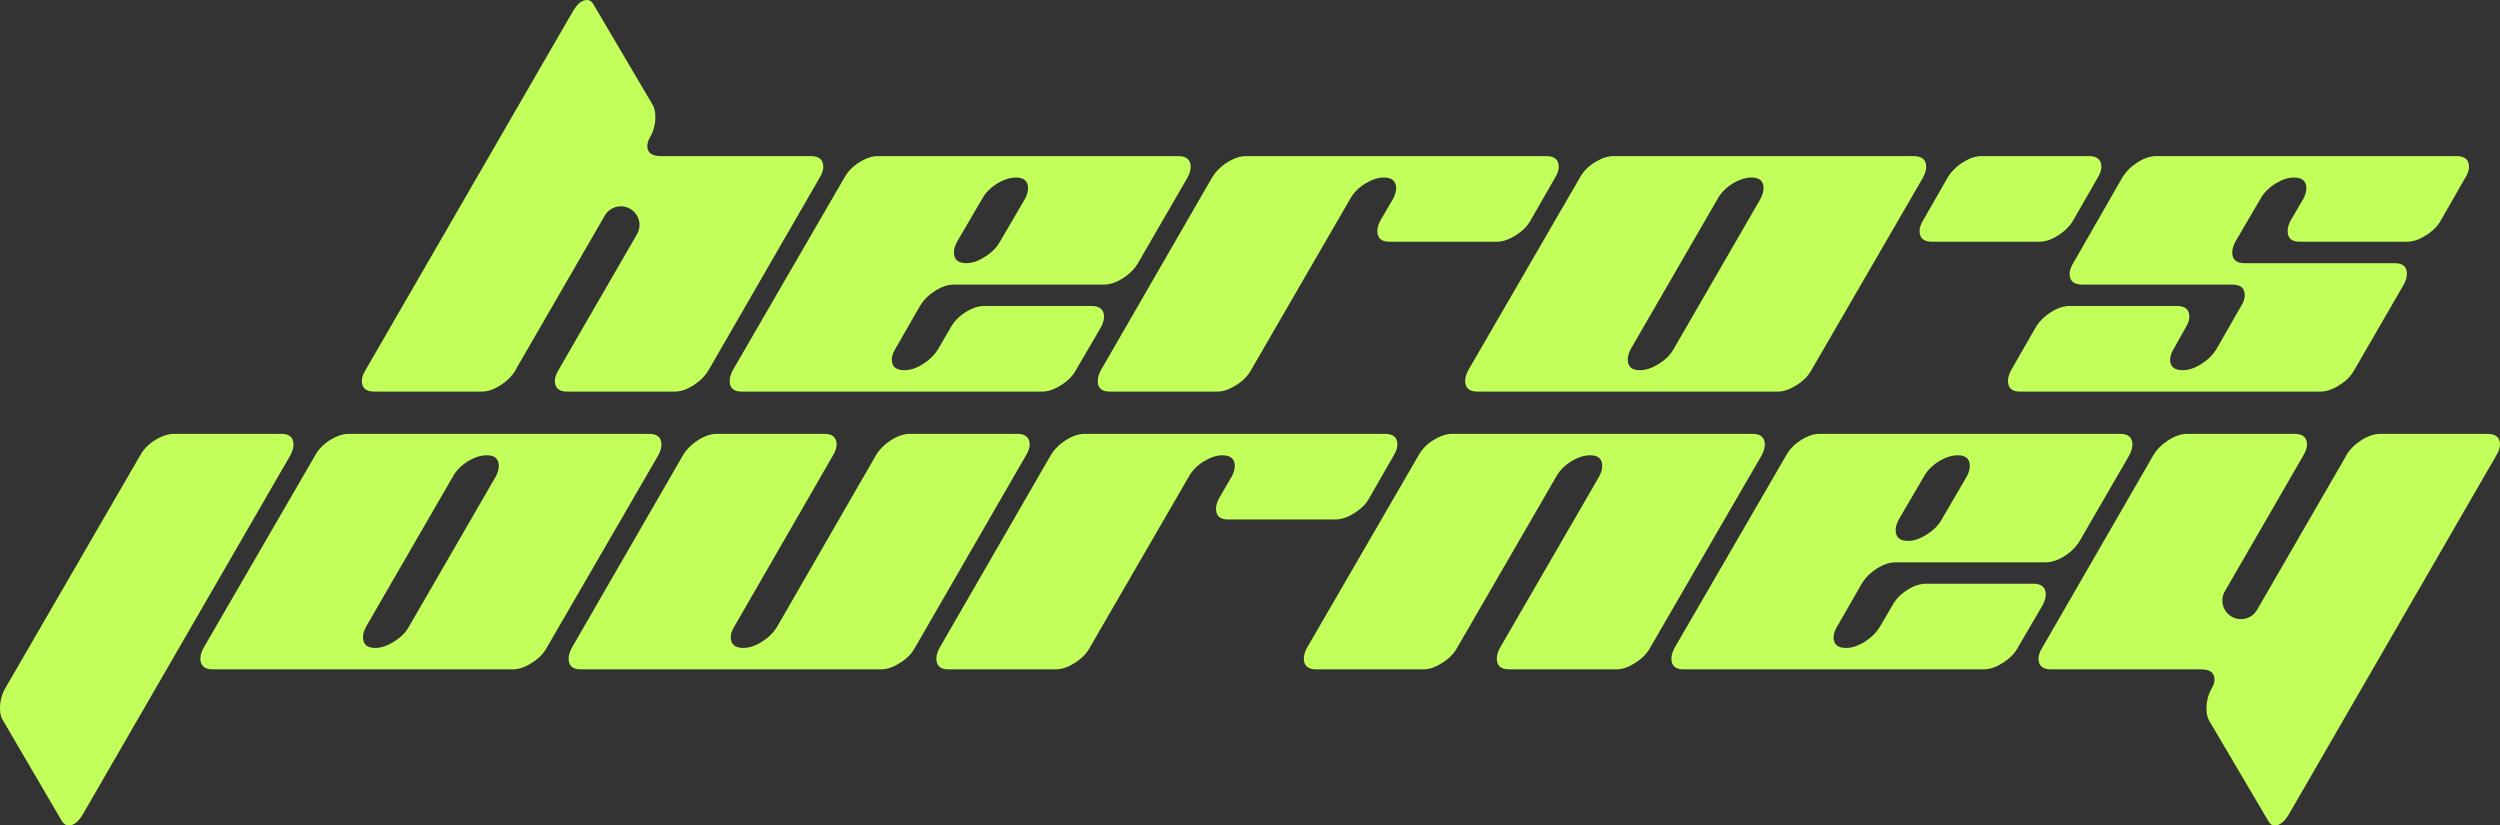
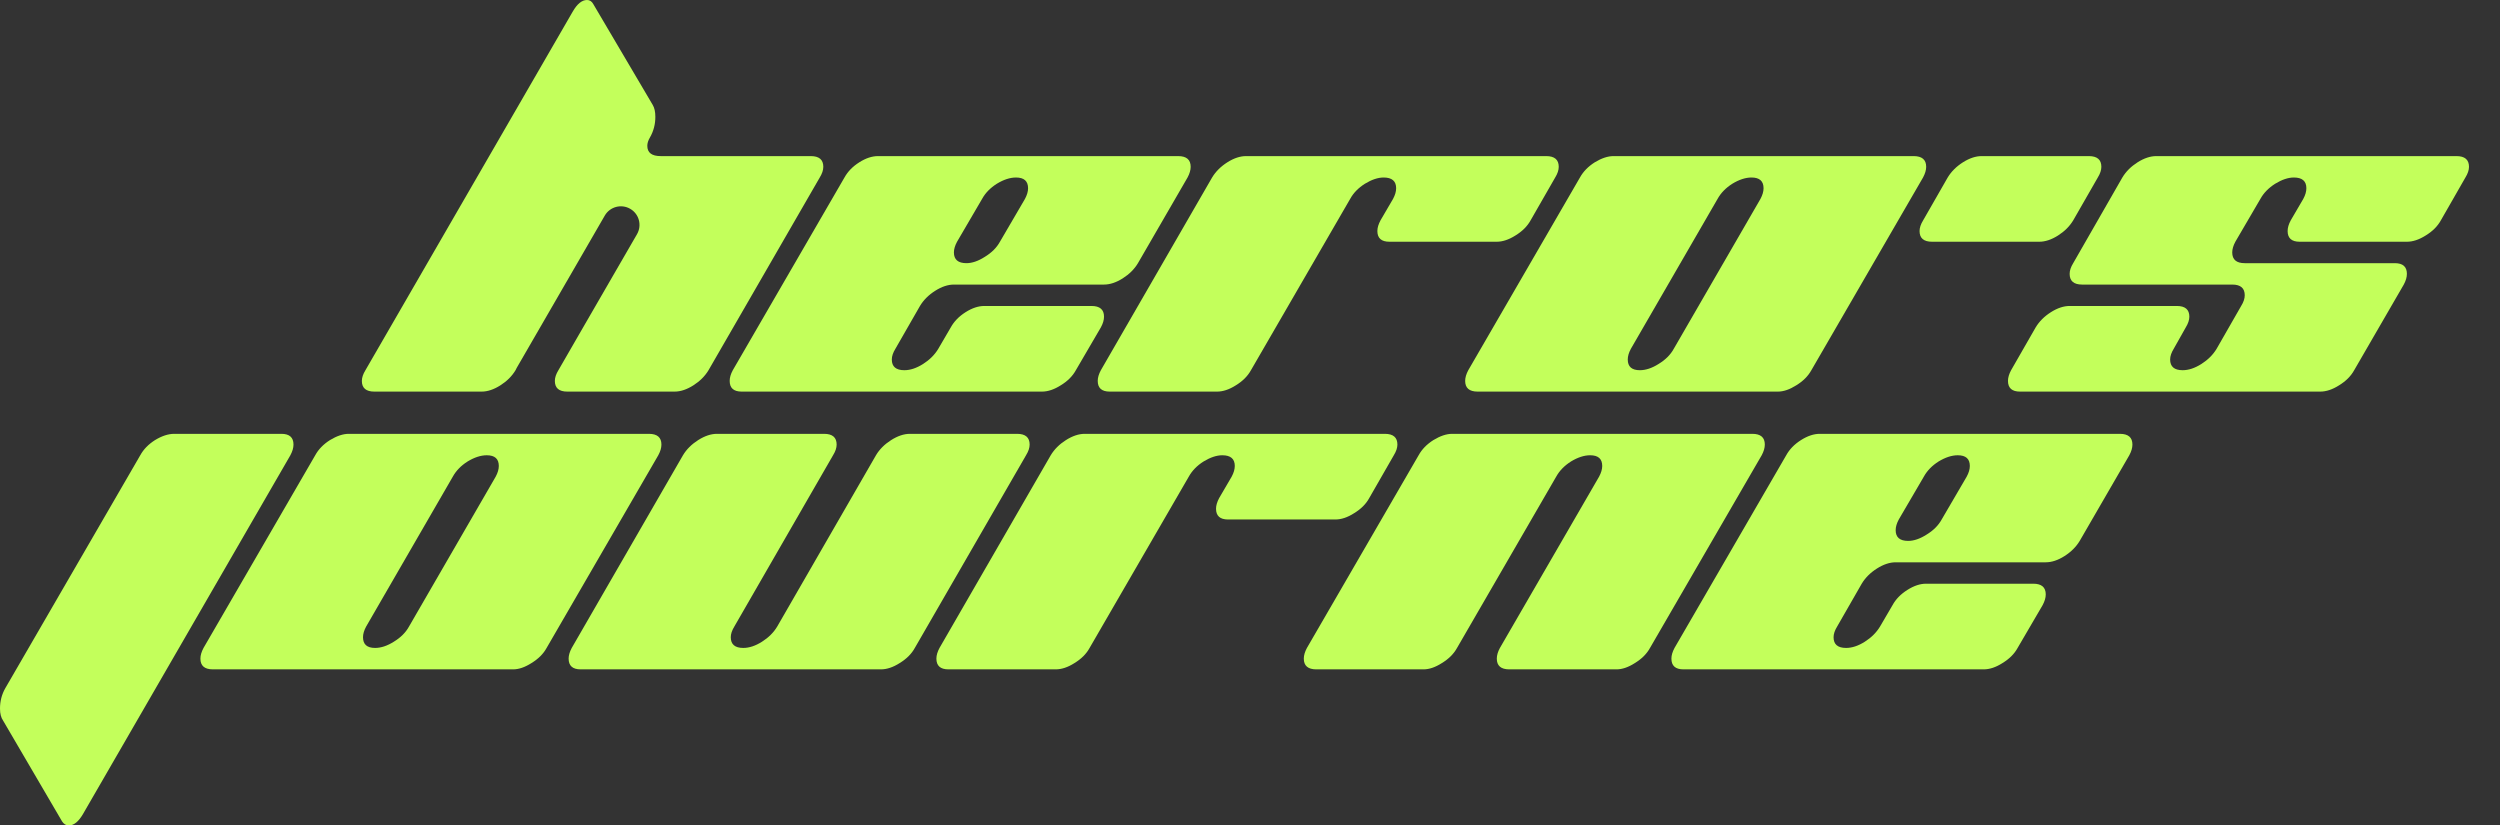
<svg xmlns="http://www.w3.org/2000/svg" viewBox="0 0 91.348 30.162" fill="none">
  <rect x="0" y="0" width="91.348" height="30.162" fill="#333333" stroke="none" />
  <g data-figma-bg-blur-radius="3.61941">
    <path d="M10.61 16.635L3.036 29.738C2.873 30.02 2.699 30.162 2.514 30.162C2.416 30.162 2.334 30.113 2.269 30.015L0.114 26.332C0.038 26.223 0 26.077 0 25.892C0 25.62 0.065 25.37 0.196 25.142L5.125 16.635C5.245 16.417 5.425 16.233 5.664 16.081C5.914 15.929 6.148 15.852 6.366 15.852H10.283C10.577 15.852 10.724 15.983 10.724 16.244C10.724 16.363 10.686 16.493 10.61 16.635Z" fill="#C3FF5B" />
    <path d="M12.742 15.852H23.711C24.015 15.852 24.168 15.983 24.168 16.244C24.168 16.363 24.13 16.494 24.053 16.635L19.973 23.675C19.853 23.893 19.668 24.077 19.418 24.229C19.178 24.382 18.955 24.458 18.749 24.458H7.78C7.475 24.458 7.323 24.327 7.323 24.066C7.323 23.947 7.361 23.817 7.437 23.675L11.518 16.635C11.637 16.417 11.817 16.233 12.056 16.081C12.307 15.929 12.535 15.852 12.742 15.852ZM14.945 22.893L18.112 17.417C18.188 17.276 18.226 17.145 18.226 17.026C18.226 16.765 18.079 16.635 17.786 16.635C17.568 16.635 17.334 16.711 17.084 16.863C16.844 17.015 16.665 17.2 16.545 17.417L13.379 22.893C13.302 23.034 13.264 23.165 13.264 23.284C13.264 23.545 13.411 23.675 13.705 23.675C13.923 23.675 14.151 23.599 14.391 23.447C14.641 23.295 14.826 23.11 14.945 22.893Z" fill="#C3FF5B" />
    <path d="M33.247 15.852H37.165C37.469 15.852 37.622 15.983 37.622 16.244C37.622 16.363 37.578 16.494 37.491 16.635L33.427 23.675C33.307 23.893 33.122 24.077 32.872 24.229C32.632 24.382 32.404 24.458 32.186 24.458H21.217C20.924 24.458 20.777 24.327 20.777 24.066C20.777 23.947 20.815 23.817 20.891 23.675L24.955 16.635C25.086 16.417 25.271 16.233 25.51 16.081C25.75 15.929 25.978 15.852 26.196 15.852H30.113C30.418 15.852 30.57 15.983 30.57 16.244C30.57 16.363 30.527 16.494 30.439 16.635L26.832 22.893C26.745 23.034 26.702 23.165 26.702 23.284C26.702 23.545 26.854 23.675 27.159 23.675C27.376 23.675 27.605 23.599 27.844 23.447C28.084 23.295 28.269 23.11 28.399 22.893L32.007 16.635C32.137 16.417 32.322 16.233 32.561 16.081C32.801 15.929 33.029 15.852 33.247 15.852Z" fill="#C3FF5B" />
    <path d="M39.634 15.852H50.603C50.907 15.852 51.06 15.983 51.06 16.244C51.06 16.363 51.016 16.494 50.929 16.635L50.031 18.199C49.912 18.417 49.727 18.601 49.476 18.753C49.237 18.906 49.009 18.982 48.791 18.982H44.873C44.58 18.982 44.433 18.851 44.433 18.59C44.433 18.471 44.471 18.341 44.547 18.199L45.004 17.417C45.08 17.276 45.118 17.145 45.118 17.026C45.118 16.765 44.966 16.635 44.661 16.635C44.455 16.635 44.226 16.711 43.976 16.863C43.736 17.015 43.557 17.2 43.437 17.417L39.813 23.675C39.694 23.893 39.509 24.077 39.259 24.229C39.019 24.382 38.791 24.458 38.573 24.458H34.655C34.362 24.458 34.215 24.327 34.215 24.066C34.215 23.947 34.253 23.817 34.329 23.675L38.393 16.635C38.524 16.417 38.709 16.233 38.948 16.081C39.188 15.929 39.416 15.852 39.634 15.852Z" fill="#C3FF5B" />
    <path d="M53.059 15.852H64.028C64.333 15.852 64.485 15.983 64.485 16.244C64.485 16.363 64.447 16.494 64.371 16.635L60.29 23.675C60.17 23.893 59.985 24.077 59.735 24.229C59.496 24.382 59.273 24.458 59.066 24.458H55.149C54.844 24.458 54.692 24.327 54.692 24.066C54.692 23.947 54.729 23.817 54.806 23.675L58.429 17.417C58.505 17.276 58.544 17.145 58.544 17.026C58.544 16.765 58.397 16.635 58.103 16.635C57.885 16.635 57.651 16.711 57.401 16.863C57.162 17.015 56.982 17.2 56.862 17.417L53.239 23.675C53.119 23.893 52.934 24.077 52.684 24.229C52.445 24.382 52.221 24.458 52.015 24.458H48.097C47.793 24.458 47.64 24.327 47.64 24.066C47.64 23.947 47.678 23.817 47.754 23.675L51.835 16.635C51.955 16.417 52.134 16.233 52.374 16.081C52.624 15.929 52.853 15.852 53.059 15.852Z" fill="#C3FF5B" />
    <path d="M69.266 20.546C69.049 20.546 68.82 20.622 68.581 20.774C68.341 20.926 68.156 21.111 68.026 21.328L67.128 22.893C67.041 23.034 66.997 23.165 66.997 23.284C66.997 23.545 67.15 23.675 67.454 23.675C67.672 23.675 67.901 23.599 68.14 23.447C68.379 23.295 68.564 23.11 68.695 22.893L69.152 22.111C69.271 21.893 69.451 21.709 69.691 21.557C69.93 21.405 70.158 21.328 70.376 21.328H74.293C74.598 21.328 74.75 21.459 74.75 21.72C74.75 21.839 74.712 21.969 74.636 22.111L73.722 23.675C73.603 23.893 73.418 24.077 73.167 24.229C72.928 24.382 72.699 24.458 72.482 24.458H61.513C61.219 24.458 61.072 24.327 61.072 24.066C61.072 23.947 61.11 23.817 61.186 23.675L65.267 16.635C65.387 16.417 65.566 16.233 65.806 16.081C66.045 15.929 66.274 15.852 66.491 15.852H77.46C77.765 15.852 77.917 15.983 77.917 16.244C77.917 16.363 77.879 16.494 77.803 16.635L75.991 19.764C75.86 19.981 75.675 20.166 75.436 20.318C75.197 20.47 74.968 20.546 74.75 20.546H69.266ZM70.295 17.417L69.38 18.982C69.304 19.123 69.266 19.253 69.266 19.373C69.266 19.634 69.418 19.764 69.723 19.764C69.93 19.764 70.153 19.688 70.392 19.536C70.643 19.384 70.828 19.199 70.947 18.982L71.861 17.417C71.938 17.276 71.976 17.145 71.976 17.026C71.976 16.765 71.829 16.635 71.535 16.635C71.317 16.635 71.083 16.711 70.833 16.863C70.594 17.015 70.414 17.2 70.295 17.417Z" fill="#C3FF5B" />
-     <path fill-rule="evenodd" clip-rule="evenodd" d="M80.427 24.458H74.943C74.638 24.458 74.486 24.327 74.486 24.066C74.486 23.947 74.529 23.817 74.617 23.675L78.681 16.635C78.811 16.417 78.997 16.233 79.236 16.081C79.475 15.929 79.704 15.853 79.921 15.853H83.839C84.143 15.853 84.296 15.983 84.296 16.244C84.296 16.363 84.252 16.494 84.165 16.635L83.244 18.233L81.294 21.605C81.106 21.93 81.218 22.345 81.543 22.532C81.868 22.72 82.283 22.608 82.471 22.284L83.876 19.854V19.854L83.96 19.708L85.691 16.716C85.705 16.691 85.718 16.666 85.729 16.641L85.732 16.635C85.863 16.417 86.048 16.233 86.287 16.081C86.526 15.929 86.755 15.853 86.973 15.853H90.89C91.195 15.853 91.347 15.983 91.347 16.244C91.347 16.363 91.303 16.494 91.216 16.635L83.643 29.738C83.48 30.02 83.306 30.162 83.121 30.162C83.023 30.162 82.946 30.113 82.892 30.015L80.721 26.332C80.656 26.223 80.623 26.077 80.623 25.892C80.623 25.62 80.688 25.37 80.819 25.142C80.884 25.034 80.917 24.93 80.917 24.832C80.917 24.583 80.754 24.458 80.427 24.458Z" fill="#C3FF5B" />
    <path d="M34.855 10.398C34.638 10.398 34.409 10.474 34.17 10.626C33.93 10.778 33.745 10.963 33.615 11.18L32.717 12.745C32.63 12.886 32.586 13.016 32.586 13.136C32.586 13.397 32.739 13.527 33.044 13.527C33.261 13.527 33.49 13.451 33.729 13.299C33.969 13.147 34.154 12.962 34.284 12.745L34.741 11.962C34.861 11.745 35.04 11.56 35.28 11.408C35.519 11.256 35.748 11.18 35.965 11.18H39.883C40.187 11.18 40.34 11.311 40.34 11.571C40.34 11.691 40.302 11.821 40.225 11.962L39.311 13.527C39.192 13.744 39.007 13.929 38.756 14.081C38.517 14.233 38.288 14.309 38.071 14.309H27.102C26.808 14.309 26.662 14.179 26.662 13.918C26.662 13.799 26.699 13.668 26.776 13.527L30.856 6.486C30.976 6.269 31.156 6.084 31.395 5.932C31.634 5.78 31.863 5.704 32.08 5.704H43.049C43.354 5.704 43.506 5.835 43.506 6.095C43.506 6.215 43.468 6.345 43.392 6.486L41.58 9.616C41.45 9.833 41.265 10.018 41.025 10.17C40.786 10.322 40.557 10.398 40.34 10.398H34.855ZM35.884 7.269L34.97 8.833C34.893 8.975 34.855 9.105 34.855 9.224C34.855 9.485 35.008 9.616 35.312 9.616C35.519 9.616 35.742 9.54 35.981 9.387C36.232 9.235 36.417 9.051 36.537 8.833L37.451 7.269C37.527 7.127 37.565 6.997 37.565 6.878C37.565 6.617 37.418 6.486 37.124 6.486C36.906 6.486 36.673 6.562 36.422 6.715C36.183 6.867 36.003 7.051 35.884 7.269Z" fill="#C3FF5B" />
    <path d="M58.955 5.704H69.923C70.228 5.704 70.381 5.835 70.381 6.095C70.381 6.215 70.342 6.345 70.266 6.486L66.186 13.527C66.066 13.744 65.881 13.929 65.631 14.081C65.391 14.233 65.168 14.309 64.961 14.309H53.993C53.688 14.309 53.536 14.179 53.536 13.918C53.536 13.799 53.574 13.668 53.65 13.527L57.73 6.486C57.85 6.269 58.03 6.084 58.269 5.932C58.519 5.78 58.748 5.704 58.955 5.704ZM61.158 12.745L64.325 7.269C64.401 7.127 64.439 6.997 64.439 6.878C64.439 6.617 64.292 6.486 63.999 6.486C63.781 6.486 63.547 6.562 63.296 6.715C63.057 6.867 62.878 7.051 62.758 7.269L59.591 12.745C59.515 12.886 59.477 13.016 59.477 13.136C59.477 13.397 59.624 13.527 59.918 13.527C60.135 13.527 60.364 13.451 60.603 13.299C60.854 13.147 61.039 12.962 61.158 12.745Z" fill="#C3FF5B" />
    <path d="M45.53 5.704H56.498C56.803 5.704 56.955 5.835 56.955 6.095C56.955 6.215 56.912 6.345 56.825 6.486L55.927 8.051C55.807 8.268 55.622 8.453 55.372 8.605C55.133 8.757 54.904 8.833 54.687 8.833H50.769C50.475 8.833 50.328 8.703 50.328 8.442C50.328 8.323 50.367 8.192 50.443 8.051L50.9 7.269C50.976 7.127 51.014 6.997 51.014 6.878C51.014 6.617 50.861 6.486 50.557 6.486C50.35 6.486 50.122 6.562 49.871 6.715C49.632 6.867 49.452 7.051 49.333 7.269L45.709 13.527C45.589 13.744 45.404 13.929 45.154 14.081C44.915 14.233 44.686 14.309 44.469 14.309H40.551C40.257 14.309 40.11 14.179 40.11 13.918C40.11 13.799 40.149 13.668 40.225 13.527L44.289 6.486C44.42 6.269 44.605 6.084 44.844 5.932C45.083 5.78 45.312 5.704 45.53 5.704Z" fill="#C3FF5B" />
    <path d="M87.946 8.833H84.029C83.735 8.833 83.588 8.703 83.588 8.442C83.588 8.323 83.626 8.192 83.702 8.051L84.159 7.269C84.236 7.127 84.273 6.997 84.273 6.878C84.273 6.617 84.121 6.486 83.816 6.486C83.61 6.486 83.381 6.562 83.131 6.715C82.892 6.867 82.712 7.051 82.592 7.269L81.678 8.833C81.602 8.975 81.564 9.105 81.564 9.224C81.564 9.485 81.716 9.616 82.021 9.616H87.505C87.799 9.616 87.946 9.746 87.946 10.007C87.946 10.126 87.908 10.257 87.832 10.398L86.02 13.527C85.9 13.744 85.715 13.929 85.465 14.081C85.226 14.233 84.997 14.309 84.78 14.309H73.811C73.517 14.309 73.37 14.179 73.37 13.918C73.37 13.799 73.408 13.668 73.484 13.527L74.382 11.962C74.513 11.745 74.698 11.56 74.937 11.408C75.176 11.256 75.405 11.18 75.623 11.18H79.54C79.845 11.18 79.997 11.311 79.997 11.571C79.997 11.691 79.953 11.821 79.867 11.962L79.426 12.745C79.339 12.886 79.295 13.016 79.295 13.136C79.295 13.397 79.448 13.527 79.752 13.527C79.97 13.527 80.198 13.451 80.438 13.299C80.677 13.147 80.862 12.962 80.993 12.745L81.89 11.18C81.978 11.039 82.021 10.909 82.021 10.789C82.021 10.528 81.869 10.398 81.564 10.398H76.08C75.775 10.398 75.623 10.267 75.623 10.007C75.623 9.887 75.666 9.757 75.753 9.616L77.549 6.486C77.679 6.269 77.864 6.084 78.103 5.932C78.343 5.78 78.571 5.704 78.789 5.704H89.758C90.063 5.704 90.215 5.835 90.215 6.095C90.215 6.215 90.171 6.345 90.084 6.486L89.187 8.051C89.067 8.268 88.882 8.453 88.632 8.605C88.392 8.757 88.164 8.833 87.946 8.833Z" fill="#C3FF5B" />
    <path d="M72.408 5.704H76.325C76.63 5.704 76.782 5.835 76.782 6.095C76.782 6.215 76.739 6.345 76.652 6.486L75.754 8.051C75.623 8.268 75.438 8.453 75.199 8.605C74.96 8.757 74.731 8.833 74.513 8.833H70.596C70.292 8.833 70.139 8.703 70.139 8.442C70.139 8.323 70.183 8.192 70.27 8.051L71.167 6.486C71.298 6.269 71.483 6.084 71.722 5.932C71.962 5.78 72.19 5.704 72.408 5.704Z" fill="#C3FF5B" />
    <path fill-rule="evenodd" clip-rule="evenodd" d="M24.142 5.704H29.626C29.931 5.704 30.083 5.835 30.083 6.095C30.083 6.215 30.04 6.345 29.953 6.486L25.889 13.527C25.758 13.744 25.573 13.929 25.334 14.081C25.094 14.233 24.866 14.309 24.648 14.309H20.731C20.426 14.309 20.274 14.179 20.274 13.918C20.274 13.799 20.317 13.668 20.404 13.527L21.326 11.929L23.276 8.557C23.463 8.232 23.352 7.817 23.027 7.63C22.702 7.442 22.286 7.553 22.098 7.878L20.693 10.308V10.307L20.609 10.453L18.878 13.446C18.864 13.47 18.852 13.495 18.841 13.521L18.837 13.527C18.707 13.744 18.522 13.929 18.282 14.081C18.043 14.233 17.814 14.309 17.597 14.309H13.679C13.375 14.309 13.222 14.179 13.222 13.918C13.222 13.799 13.266 13.668 13.353 13.527L20.927 0.424C21.09 0.141 21.264 0 21.449 0C21.547 0 21.623 0.049 21.677 0.147L23.848 3.83C23.914 3.939 23.946 4.085 23.946 4.27C23.946 4.542 23.881 4.791 23.75 5.02C23.685 5.128 23.652 5.232 23.652 5.329C23.652 5.579 23.816 5.704 24.142 5.704Z" fill="#C3FF5B" />
  </g>
  <defs>
    <clipPath id="bgblur_0_466_844_clip_path" transform="translate(14.502 14.502)">
      <path d="M10.61 16.635L3.036 29.738C2.873 30.02 2.699 30.162 2.514 30.162C2.416 30.162 2.334 30.113 2.269 30.015L0.114 26.332C0.038 26.223 0 26.077 0 25.892C0 25.62 0.065 25.37 0.196 25.142L5.125 16.635C5.245 16.417 5.425 16.233 5.664 16.081C5.914 15.929 6.148 15.852 6.366 15.852H10.283C10.577 15.852 10.724 15.983 10.724 16.244C10.724 16.363 10.686 16.493 10.61 16.635Z" />
      <path d="M12.742 15.852H23.711C24.015 15.852 24.168 15.983 24.168 16.244C24.168 16.363 24.13 16.494 24.053 16.635L19.973 23.675C19.853 23.893 19.668 24.077 19.418 24.229C19.178 24.382 18.955 24.458 18.749 24.458H7.78C7.475 24.458 7.323 24.327 7.323 24.066C7.323 23.947 7.361 23.817 7.437 23.675L11.518 16.635C11.637 16.417 11.817 16.233 12.056 16.081C12.307 15.929 12.535 15.852 12.742 15.852ZM14.945 22.893L18.112 17.417C18.188 17.276 18.226 17.145 18.226 17.026C18.226 16.765 18.079 16.635 17.786 16.635C17.568 16.635 17.334 16.711 17.084 16.863C16.844 17.015 16.665 17.2 16.545 17.417L13.379 22.893C13.302 23.034 13.264 23.165 13.264 23.284C13.264 23.545 13.411 23.675 13.705 23.675C13.923 23.675 14.151 23.599 14.391 23.447C14.641 23.295 14.826 23.11 14.945 22.893Z" />
      <path d="M33.247 15.852H37.165C37.469 15.852 37.622 15.983 37.622 16.244C37.622 16.363 37.578 16.494 37.491 16.635L33.427 23.675C33.307 23.893 33.122 24.077 32.872 24.229C32.632 24.382 32.404 24.458 32.186 24.458H21.217C20.924 24.458 20.777 24.327 20.777 24.066C20.777 23.947 20.815 23.817 20.891 23.675L24.955 16.635C25.086 16.417 25.271 16.233 25.51 16.081C25.75 15.929 25.978 15.852 26.196 15.852H30.113C30.418 15.852 30.57 15.983 30.57 16.244C30.57 16.363 30.527 16.494 30.439 16.635L26.832 22.893C26.745 23.034 26.702 23.165 26.702 23.284C26.702 23.545 26.854 23.675 27.159 23.675C27.376 23.675 27.605 23.599 27.844 23.447C28.084 23.295 28.269 23.11 28.399 22.893L32.007 16.635C32.137 16.417 32.322 16.233 32.561 16.081C32.801 15.929 33.029 15.852 33.247 15.852Z" />
      <path d="M39.634 15.852H50.603C50.907 15.852 51.06 15.983 51.06 16.244C51.06 16.363 51.016 16.494 50.929 16.635L50.031 18.199C49.912 18.417 49.727 18.601 49.476 18.753C49.237 18.906 49.009 18.982 48.791 18.982H44.873C44.58 18.982 44.433 18.851 44.433 18.59C44.433 18.471 44.471 18.341 44.547 18.199L45.004 17.417C45.08 17.276 45.118 17.145 45.118 17.026C45.118 16.765 44.966 16.635 44.661 16.635C44.455 16.635 44.226 16.711 43.976 16.863C43.736 17.015 43.557 17.2 43.437 17.417L39.813 23.675C39.694 23.893 39.509 24.077 39.259 24.229C39.019 24.382 38.791 24.458 38.573 24.458H34.655C34.362 24.458 34.215 24.327 34.215 24.066C34.215 23.947 34.253 23.817 34.329 23.675L38.393 16.635C38.524 16.417 38.709 16.233 38.948 16.081C39.188 15.929 39.416 15.852 39.634 15.852Z" />
      <path d="M53.059 15.852H64.028C64.333 15.852 64.485 15.983 64.485 16.244C64.485 16.363 64.447 16.494 64.371 16.635L60.29 23.675C60.17 23.893 59.985 24.077 59.735 24.229C59.496 24.382 59.273 24.458 59.066 24.458H55.149C54.844 24.458 54.692 24.327 54.692 24.066C54.692 23.947 54.729 23.817 54.806 23.675L58.429 17.417C58.505 17.276 58.544 17.145 58.544 17.026C58.544 16.765 58.397 16.635 58.103 16.635C57.885 16.635 57.651 16.711 57.401 16.863C57.162 17.015 56.982 17.2 56.862 17.417L53.239 23.675C53.119 23.893 52.934 24.077 52.684 24.229C52.445 24.382 52.221 24.458 52.015 24.458H48.097C47.793 24.458 47.64 24.327 47.64 24.066C47.64 23.947 47.678 23.817 47.754 23.675L51.835 16.635C51.955 16.417 52.134 16.233 52.374 16.081C52.624 15.929 52.853 15.852 53.059 15.852Z" />
      <path d="M69.266 20.546C69.049 20.546 68.82 20.622 68.581 20.774C68.341 20.926 68.156 21.111 68.026 21.328L67.128 22.893C67.041 23.034 66.997 23.165 66.997 23.284C66.997 23.545 67.15 23.675 67.454 23.675C67.672 23.675 67.901 23.599 68.14 23.447C68.379 23.295 68.564 23.11 68.695 22.893L69.152 22.111C69.271 21.893 69.451 21.709 69.691 21.557C69.93 21.405 70.158 21.328 70.376 21.328H74.293C74.598 21.328 74.75 21.459 74.75 21.72C74.75 21.839 74.712 21.969 74.636 22.111L73.722 23.675C73.603 23.893 73.418 24.077 73.167 24.229C72.928 24.382 72.699 24.458 72.482 24.458H61.513C61.219 24.458 61.072 24.327 61.072 24.066C61.072 23.947 61.11 23.817 61.186 23.675L65.267 16.635C65.387 16.417 65.566 16.233 65.806 16.081C66.045 15.929 66.274 15.852 66.491 15.852H77.46C77.765 15.852 77.917 15.983 77.917 16.244C77.917 16.363 77.879 16.494 77.803 16.635L75.991 19.764C75.86 19.981 75.675 20.166 75.436 20.318C75.197 20.47 74.968 20.546 74.75 20.546H69.266ZM70.295 17.417L69.38 18.982C69.304 19.123 69.266 19.253 69.266 19.373C69.266 19.634 69.418 19.764 69.723 19.764C69.93 19.764 70.153 19.688 70.392 19.536C70.643 19.384 70.828 19.199 70.947 18.982L71.861 17.417C71.938 17.276 71.976 17.145 71.976 17.026C71.976 16.765 71.829 16.635 71.535 16.635C71.317 16.635 71.083 16.711 70.833 16.863C70.594 17.015 70.414 17.2 70.295 17.417Z" />
      <path fill-rule="evenodd" clip-rule="evenodd" d="M80.427 24.458H74.943C74.638 24.458 74.486 24.327 74.486 24.066C74.486 23.947 74.529 23.817 74.617 23.675L78.681 16.635C78.811 16.417 78.997 16.233 79.236 16.081C79.475 15.929 79.704 15.853 79.921 15.853H83.839C84.143 15.853 84.296 15.983 84.296 16.244C84.296 16.363 84.252 16.494 84.165 16.635L83.244 18.233L81.294 21.605C81.106 21.93 81.218 22.345 81.543 22.532C81.868 22.72 82.283 22.608 82.471 22.284L83.876 19.854V19.854L83.96 19.708L85.691 16.716C85.705 16.691 85.718 16.666 85.729 16.641L85.732 16.635C85.863 16.417 86.048 16.233 86.287 16.081C86.526 15.929 86.755 15.853 86.973 15.853H90.89C91.195 15.853 91.347 15.983 91.347 16.244C91.347 16.363 91.303 16.494 91.216 16.635L83.643 29.738C83.48 30.02 83.306 30.162 83.121 30.162C83.023 30.162 82.946 30.113 82.892 30.015L80.721 26.332C80.656 26.223 80.623 26.077 80.623 25.892C80.623 25.62 80.688 25.37 80.819 25.142C80.884 25.034 80.917 24.93 80.917 24.832C80.917 24.583 80.754 24.458 80.427 24.458Z" />
      <path d="M34.855 10.398C34.638 10.398 34.409 10.474 34.17 10.626C33.93 10.778 33.745 10.963 33.615 11.18L32.717 12.745C32.63 12.886 32.586 13.016 32.586 13.136C32.586 13.397 32.739 13.527 33.044 13.527C33.261 13.527 33.49 13.451 33.729 13.299C33.969 13.147 34.154 12.962 34.284 12.745L34.741 11.962C34.861 11.745 35.04 11.56 35.28 11.408C35.519 11.256 35.748 11.18 35.965 11.18H39.883C40.187 11.18 40.34 11.311 40.34 11.571C40.34 11.691 40.302 11.821 40.225 11.962L39.311 13.527C39.192 13.744 39.007 13.929 38.756 14.081C38.517 14.233 38.288 14.309 38.071 14.309H27.102C26.808 14.309 26.662 14.179 26.662 13.918C26.662 13.799 26.699 13.668 26.776 13.527L30.856 6.486C30.976 6.269 31.156 6.084 31.395 5.932C31.634 5.78 31.863 5.704 32.08 5.704H43.049C43.354 5.704 43.506 5.835 43.506 6.095C43.506 6.215 43.468 6.345 43.392 6.486L41.58 9.616C41.45 9.833 41.265 10.018 41.025 10.17C40.786 10.322 40.557 10.398 40.34 10.398H34.855ZM35.884 7.269L34.97 8.833C34.893 8.975 34.855 9.105 34.855 9.224C34.855 9.485 35.008 9.616 35.312 9.616C35.519 9.616 35.742 9.54 35.981 9.387C36.232 9.235 36.417 9.051 36.537 8.833L37.451 7.269C37.527 7.127 37.565 6.997 37.565 6.878C37.565 6.617 37.418 6.486 37.124 6.486C36.906 6.486 36.673 6.562 36.422 6.715C36.183 6.867 36.003 7.051 35.884 7.269Z" />
      <path d="M58.955 5.704H69.923C70.228 5.704 70.381 5.835 70.381 6.095C70.381 6.215 70.342 6.345 70.266 6.486L66.186 13.527C66.066 13.744 65.881 13.929 65.631 14.081C65.391 14.233 65.168 14.309 64.961 14.309H53.993C53.688 14.309 53.536 14.179 53.536 13.918C53.536 13.799 53.574 13.668 53.65 13.527L57.73 6.486C57.85 6.269 58.03 6.084 58.269 5.932C58.519 5.78 58.748 5.704 58.955 5.704ZM61.158 12.745L64.325 7.269C64.401 7.127 64.439 6.997 64.439 6.878C64.439 6.617 64.292 6.486 63.999 6.486C63.781 6.486 63.547 6.562 63.296 6.715C63.057 6.867 62.878 7.051 62.758 7.269L59.591 12.745C59.515 12.886 59.477 13.016 59.477 13.136C59.477 13.397 59.624 13.527 59.918 13.527C60.135 13.527 60.364 13.451 60.603 13.299C60.854 13.147 61.039 12.962 61.158 12.745Z" />
      <path d="M45.53 5.704H56.498C56.803 5.704 56.955 5.835 56.955 6.095C56.955 6.215 56.912 6.345 56.825 6.486L55.927 8.051C55.807 8.268 55.622 8.453 55.372 8.605C55.133 8.757 54.904 8.833 54.687 8.833H50.769C50.475 8.833 50.328 8.703 50.328 8.442C50.328 8.323 50.367 8.192 50.443 8.051L50.9 7.269C50.976 7.127 51.014 6.997 51.014 6.878C51.014 6.617 50.861 6.486 50.557 6.486C50.35 6.486 50.122 6.562 49.871 6.715C49.632 6.867 49.452 7.051 49.333 7.269L45.709 13.527C45.589 13.744 45.404 13.929 45.154 14.081C44.915 14.233 44.686 14.309 44.469 14.309H40.551C40.257 14.309 40.11 14.179 40.11 13.918C40.11 13.799 40.149 13.668 40.225 13.527L44.289 6.486C44.42 6.269 44.605 6.084 44.844 5.932C45.083 5.78 45.312 5.704 45.53 5.704Z" />
      <path d="M87.946 8.833H84.029C83.735 8.833 83.588 8.703 83.588 8.442C83.588 8.323 83.626 8.192 83.702 8.051L84.159 7.269C84.236 7.127 84.273 6.997 84.273 6.878C84.273 6.617 84.121 6.486 83.816 6.486C83.61 6.486 83.381 6.562 83.131 6.715C82.892 6.867 82.712 7.051 82.592 7.269L81.678 8.833C81.602 8.975 81.564 9.105 81.564 9.224C81.564 9.485 81.716 9.616 82.021 9.616H87.505C87.799 9.616 87.946 9.746 87.946 10.007C87.946 10.126 87.908 10.257 87.832 10.398L86.02 13.527C85.9 13.744 85.715 13.929 85.465 14.081C85.226 14.233 84.997 14.309 84.78 14.309H73.811C73.517 14.309 73.37 14.179 73.37 13.918C73.37 13.799 73.408 13.668 73.484 13.527L74.382 11.962C74.513 11.745 74.698 11.56 74.937 11.408C75.176 11.256 75.405 11.18 75.623 11.18H79.54C79.845 11.18 79.997 11.311 79.997 11.571C79.997 11.691 79.953 11.821 79.867 11.962L79.426 12.745C79.339 12.886 79.295 13.016 79.295 13.136C79.295 13.397 79.448 13.527 79.752 13.527C79.97 13.527 80.198 13.451 80.438 13.299C80.677 13.147 80.862 12.962 80.993 12.745L81.89 11.18C81.978 11.039 82.021 10.909 82.021 10.789C82.021 10.528 81.869 10.398 81.564 10.398H76.08C75.775 10.398 75.623 10.267 75.623 10.007C75.623 9.887 75.666 9.757 75.753 9.616L77.549 6.486C77.679 6.269 77.864 6.084 78.103 5.932C78.343 5.78 78.571 5.704 78.789 5.704H89.758C90.063 5.704 90.215 5.835 90.215 6.095C90.215 6.215 90.171 6.345 90.084 6.486L89.187 8.051C89.067 8.268 88.882 8.453 88.632 8.605C88.392 8.757 88.164 8.833 87.946 8.833Z" />
      <path d="M72.408 5.704H76.325C76.63 5.704 76.782 5.835 76.782 6.095C76.782 6.215 76.739 6.345 76.652 6.486L75.754 8.051C75.623 8.268 75.438 8.453 75.199 8.605C74.96 8.757 74.731 8.833 74.513 8.833H70.596C70.292 8.833 70.139 8.703 70.139 8.442C70.139 8.323 70.183 8.192 70.27 8.051L71.167 6.486C71.298 6.269 71.483 6.084 71.722 5.932C71.962 5.78 72.19 5.704 72.408 5.704Z" />
      <path fill-rule="evenodd" clip-rule="evenodd" d="M24.142 5.704H29.626C29.931 5.704 30.083 5.835 30.083 6.095C30.083 6.215 30.04 6.345 29.953 6.486L25.889 13.527C25.758 13.744 25.573 13.929 25.334 14.081C25.094 14.233 24.866 14.309 24.648 14.309H20.731C20.426 14.309 20.274 14.179 20.274 13.918C20.274 13.799 20.317 13.668 20.404 13.527L21.326 11.929L23.276 8.557C23.463 8.232 23.352 7.817 23.027 7.63C22.702 7.442 22.286 7.553 22.098 7.878L20.693 10.308V10.307L20.609 10.453L18.878 13.446C18.864 13.47 18.852 13.495 18.841 13.521L18.837 13.527C18.707 13.744 18.522 13.929 18.282 14.081C18.043 14.233 17.814 14.309 17.597 14.309H13.679C13.375 14.309 13.222 14.179 13.222 13.918C13.222 13.799 13.266 13.668 13.353 13.527L20.927 0.424C21.09 0.141 21.264 0 21.449 0C21.547 0 21.623 0.049 21.677 0.147L23.848 3.83C23.914 3.939 23.946 4.085 23.946 4.27C23.946 4.542 23.881 4.791 23.75 5.02C23.685 5.128 23.652 5.232 23.652 5.329C23.652 5.579 23.816 5.704 24.142 5.704Z" />
    </clipPath>
  </defs>
</svg>